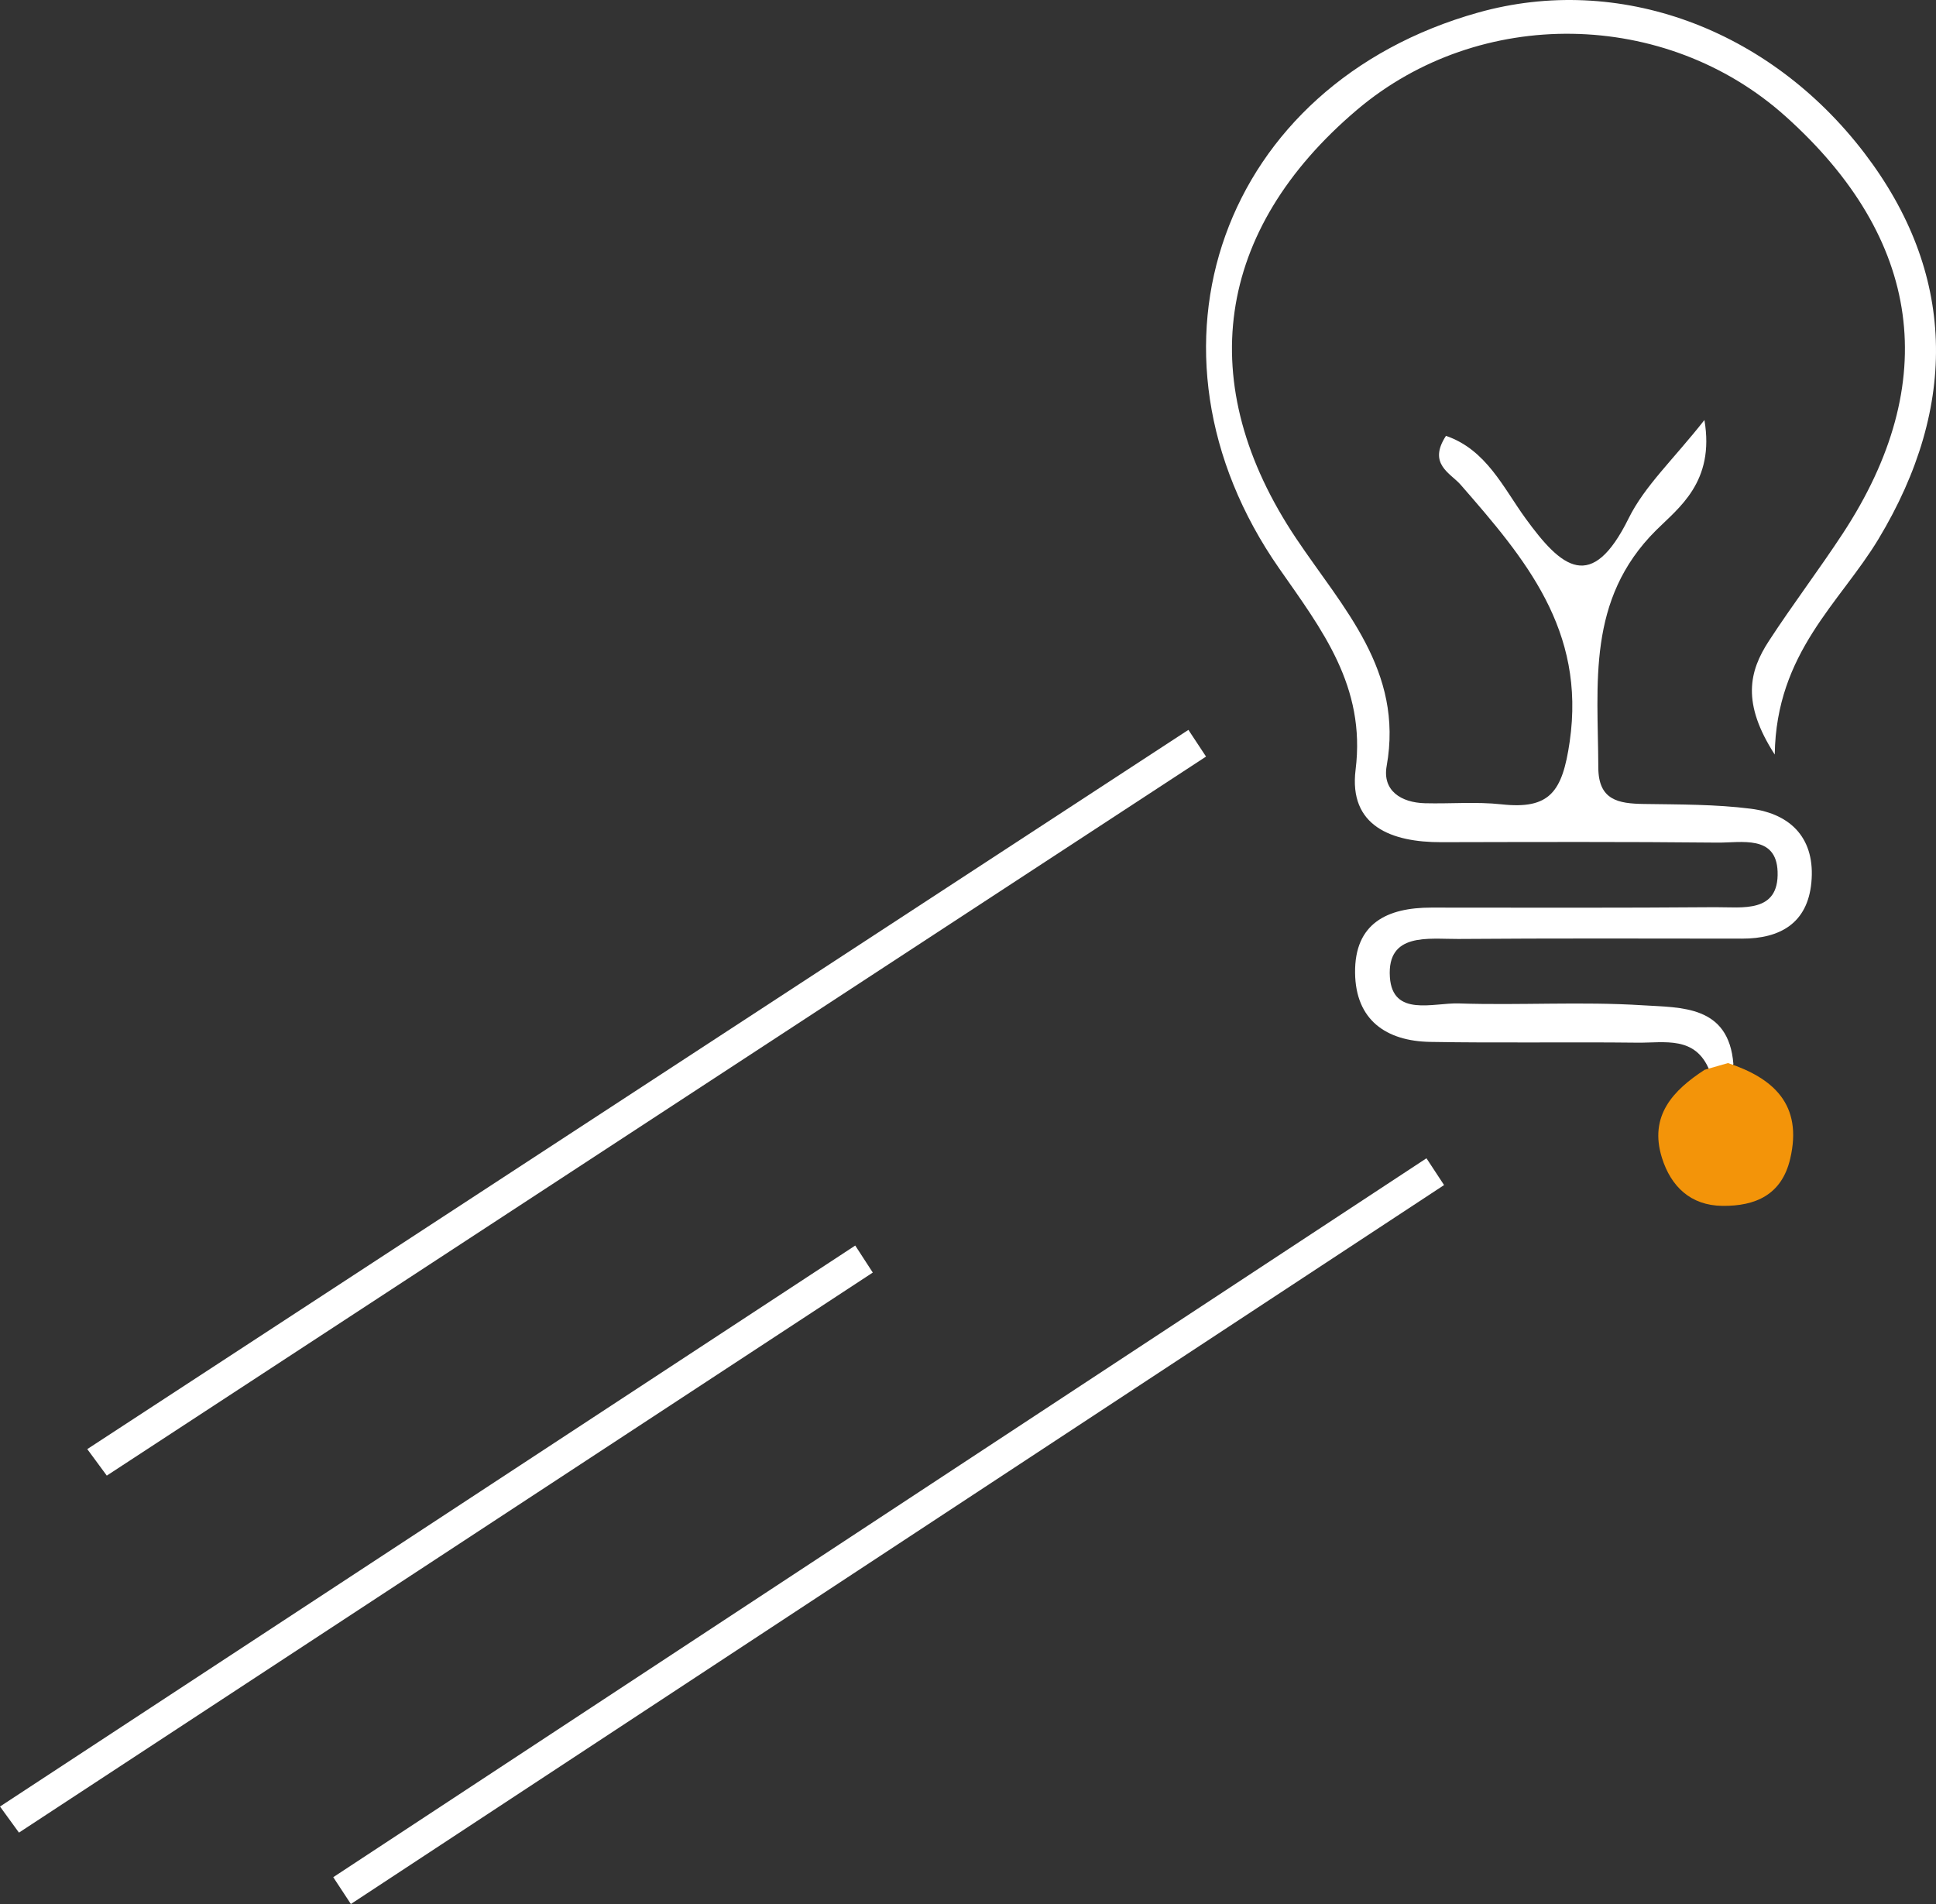
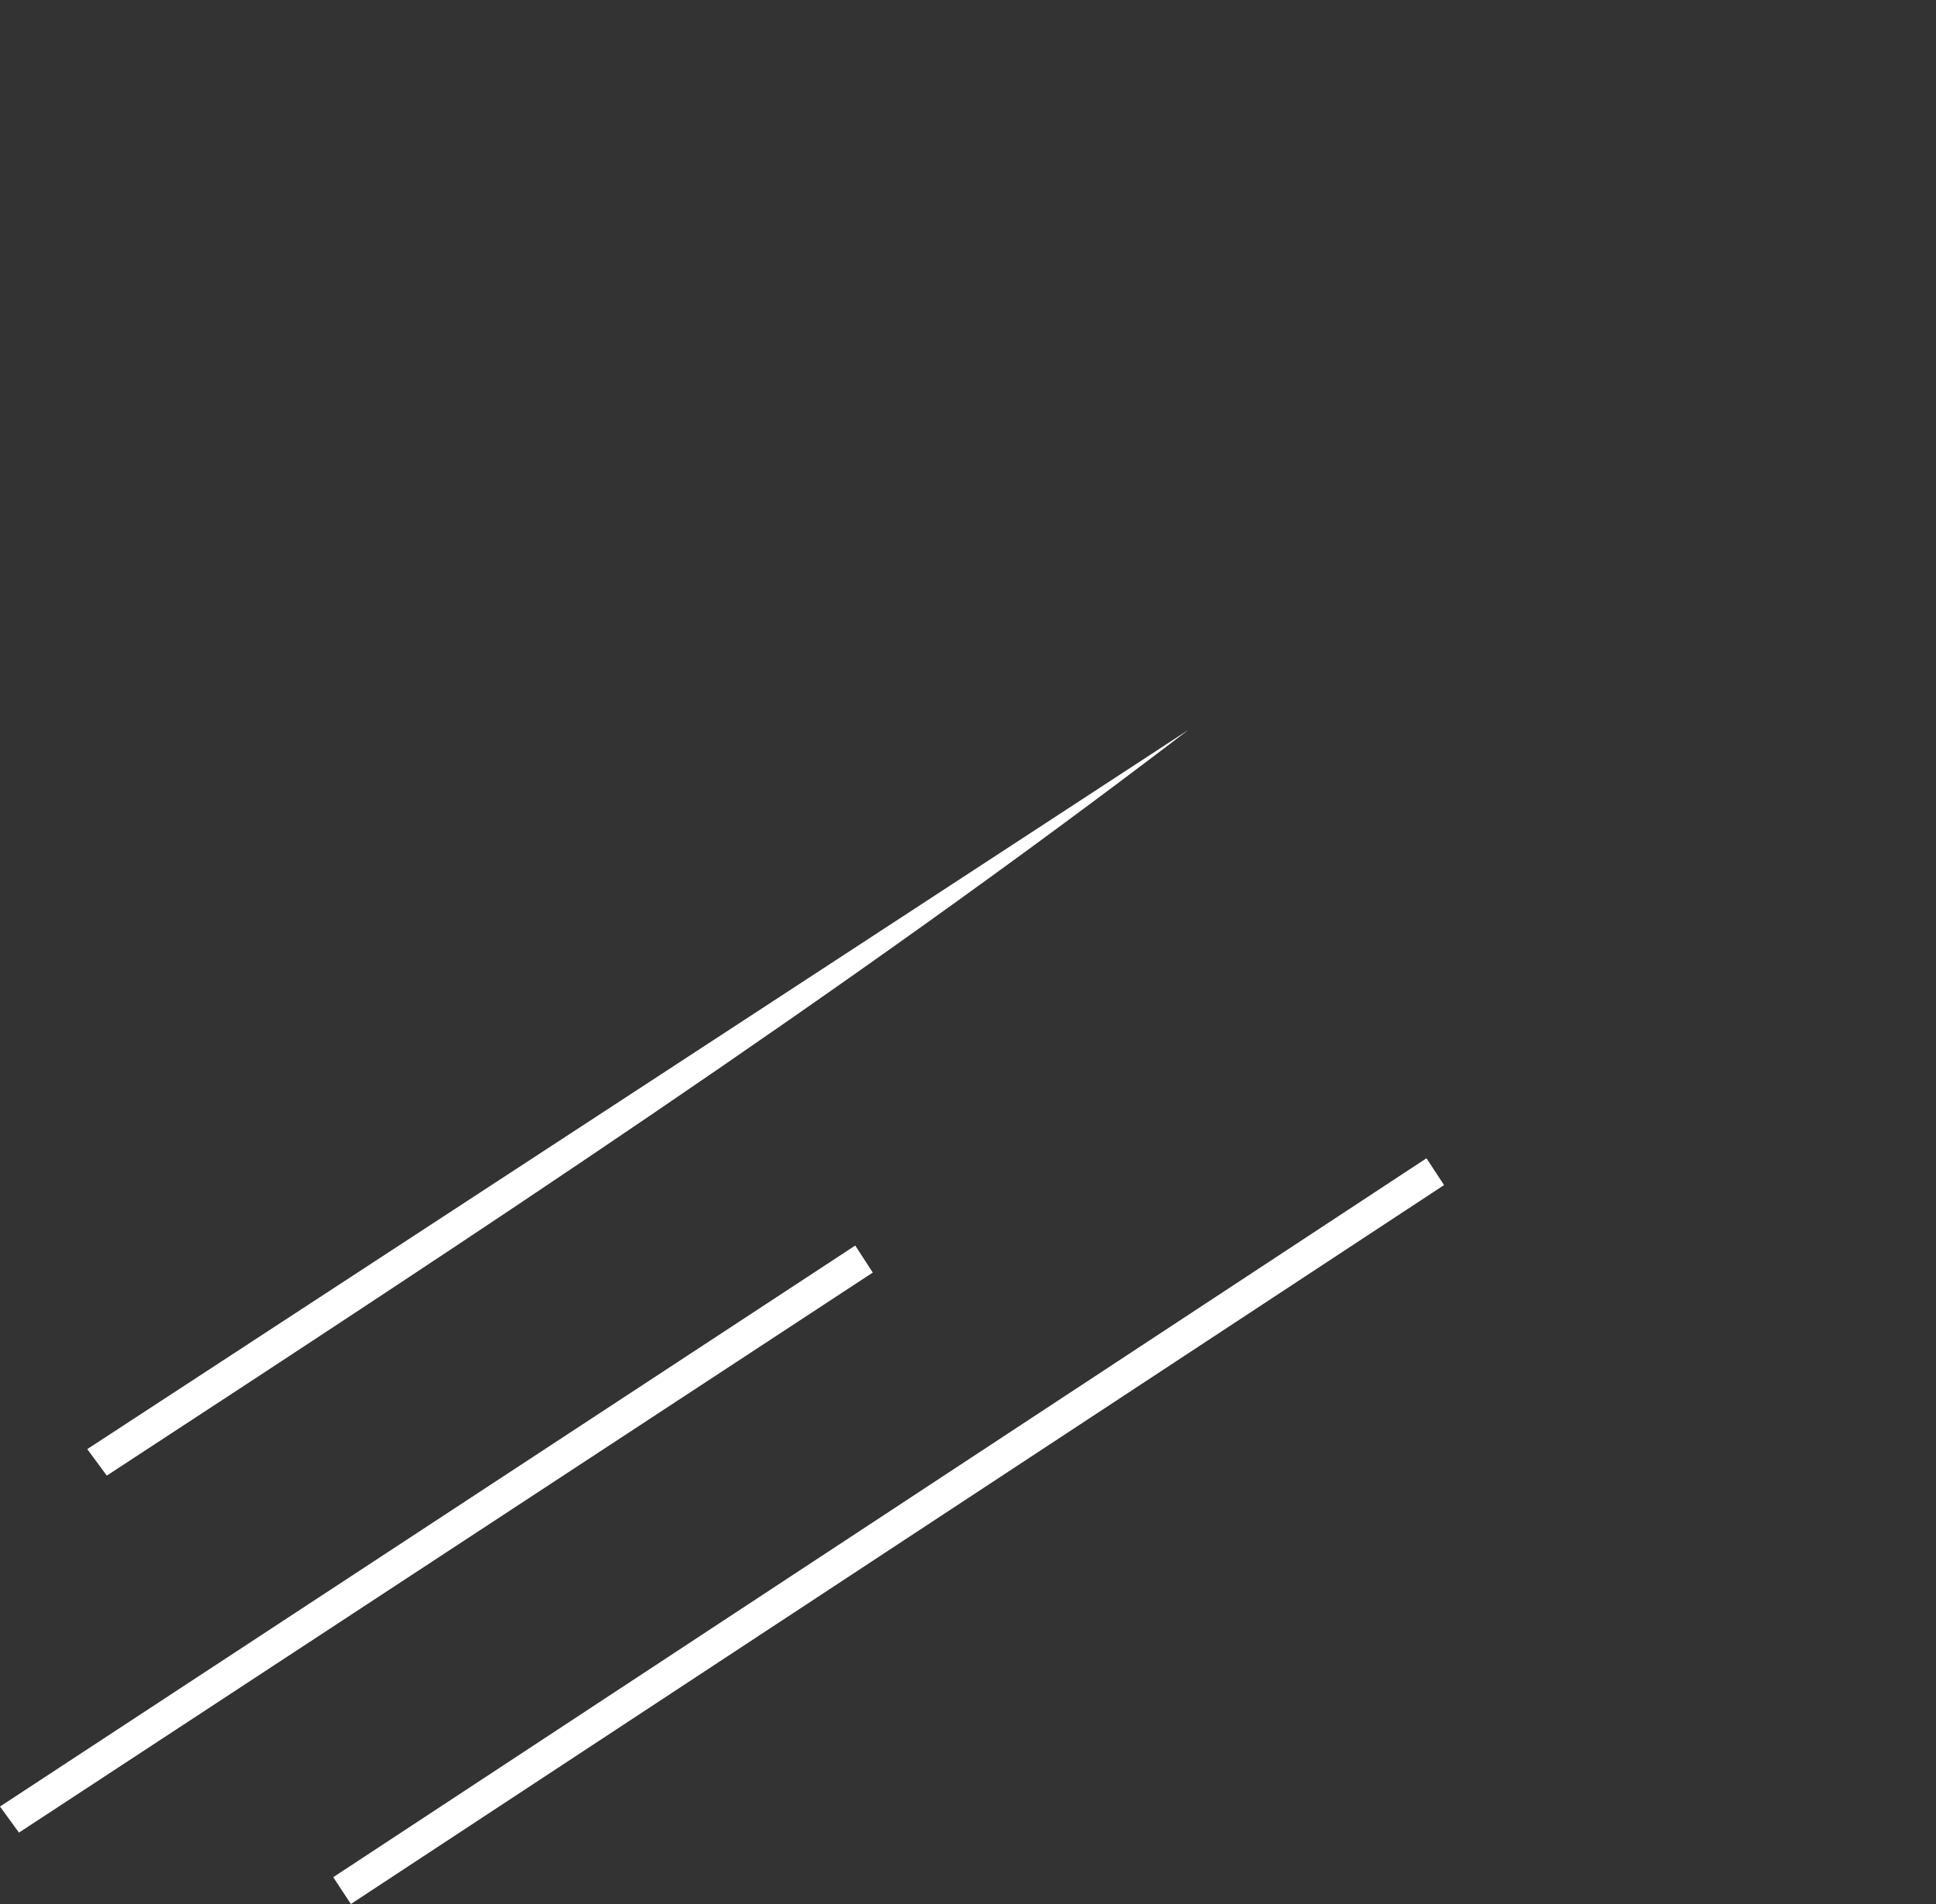
<svg xmlns="http://www.w3.org/2000/svg" width="244px" height="240px" viewBox="0 0 244 240" version="1.1">
  <rect x="0" y="0" width="244" height="240" fill="#333333" stroke="none" />
  <title>Group 14</title>
  <g id="Page-1" stroke="none" stroke-width="1" fill="none" fill-rule="evenodd">
    <g id="Serivces-V5" transform="translate(-1300, -4375)">
      <g id="Group-14" transform="translate(1300, 4375)">
-         <path d="M215.463,134.964 C213.698,130.519 209.776,131.468 206.365,131.429 C197.665,131.328 188.961,131.485 180.263,131.332 C174.697,131.233 170.85,128.579 170.785,122.622 C170.715,116.381 174.829,114.399 180.392,114.402 C192.316,114.412 204.242,114.447 216.164,114.352 C219.556,114.327 224.231,115.158 224.036,109.854 C223.863,105.203 219.455,106.242 216.444,106.211 C204.844,106.092 193.241,106.135 181.64,106.158 C175.398,106.172 169.964,104.147 170.85,97.017 C172.157,86.511 166.595,79.361 161.229,71.665 C141.985,44.058 154.023,10.627 186.312,1.579 C203.975,-3.371 222.942,3.533 234.978,19.296 C246.432,34.296 246.937,51.055 236.737,67.967 C231.894,75.997 223.859,82.25 223.676,95.111 C219.484,88.613 220.444,84.62 222.933,80.802 C225.924,76.209 229.247,71.831 232.254,67.246 C244.756,48.189 242.244,30.091 225.032,14.659 C209.919,1.107 186.478,0.754 171.032,13.839 C153.147,28.996 150.318,48.407 163.379,67.899 C169.25,76.661 176.919,84.523 174.765,96.557 C174.212,99.657 176.578,101.167 179.58,101.247 C182.801,101.332 186.052,101.037 189.239,101.385 C195.327,102.049 196.916,99.82 197.833,93.49 C199.874,79.387 192.19,70.393 184.086,61.098 C182.813,59.639 179.916,58.491 182.24,54.939 C187.326,56.68 189.47,61.491 192.268,65.342 C196.813,71.599 200.587,74.798 205.269,65.323 C207.282,61.252 210.864,57.961 214.813,52.947 C216.146,60.759 211.558,64.014 208.716,66.846 C199.948,75.582 201.403,86.185 201.44,96.743 C201.453,100.874 203.975,101.29 207.164,101.34 C211.663,101.408 216.197,101.375 220.647,101.938 C225.853,102.598 228.811,105.836 228.291,111.258 C227.803,116.34 224.392,118.32 219.562,118.314 C207.638,118.302 195.712,118.266 183.788,118.355 C180.075,118.382 174.794,117.483 175.171,123.161 C175.506,128.234 180.655,126.378 183.852,126.483 C191.577,126.737 199.34,126.226 207.044,126.716 C211.887,127.024 217.892,126.7 218.465,134.133 C217.685,135.21 217.166,137.241 215.463,134.964" id="Fill-4" fill="#FFFFFF" />
-         <path d="M11,182.659 C57.259,152.44 103.52,122.221 149.779,92 C150.52,93.123 151.259,94.244 152,95.366 C105.821,125.578 59.639,155.789 13.46,186 C12.639,184.887 11.821,183.774 11,182.659" id="Fill-6" fill="#FFFFFF" />
+         <path d="M11,182.659 C57.259,152.44 103.52,122.221 149.779,92 C105.821,125.578 59.639,155.789 13.46,186 C12.639,184.887 11.821,183.774 11,182.659" id="Fill-6" fill="#FFFFFF" />
        <path d="M182,149.377 C136.074,179.585 90.148,209.792 44.222,240 C43.481,238.872 42.741,237.747 42,236.619 C87.928,206.411 133.856,176.206 179.782,146 L182,149.377 Z" id="Fill-8" fill="#FFFFFF" />
        <path d="M0,227.712 C35.929,204.141 71.857,180.571 107.788,157 C108.525,158.135 109.263,159.271 110,160.406 C74.131,183.938 38.258,207.468 2.39,231 C1.593,229.903 0.797,228.806 0,227.712" id="Fill-10" fill="#FFFFFF" />
-         <path d="M214.85,134.842 C215.827,134.561 216.804,134.279 217.781,134 C223.458,135.881 227.251,139.19 225.618,146.089 C224.547,150.615 221.244,152.044 217.082,151.999 C213.071,151.956 210.593,149.551 209.463,145.955 C207.793,140.634 210.884,137.414 214.85,134.842" id="Fill-12" fill="#F39409" />
      </g>
    </g>
  </g>
</svg>